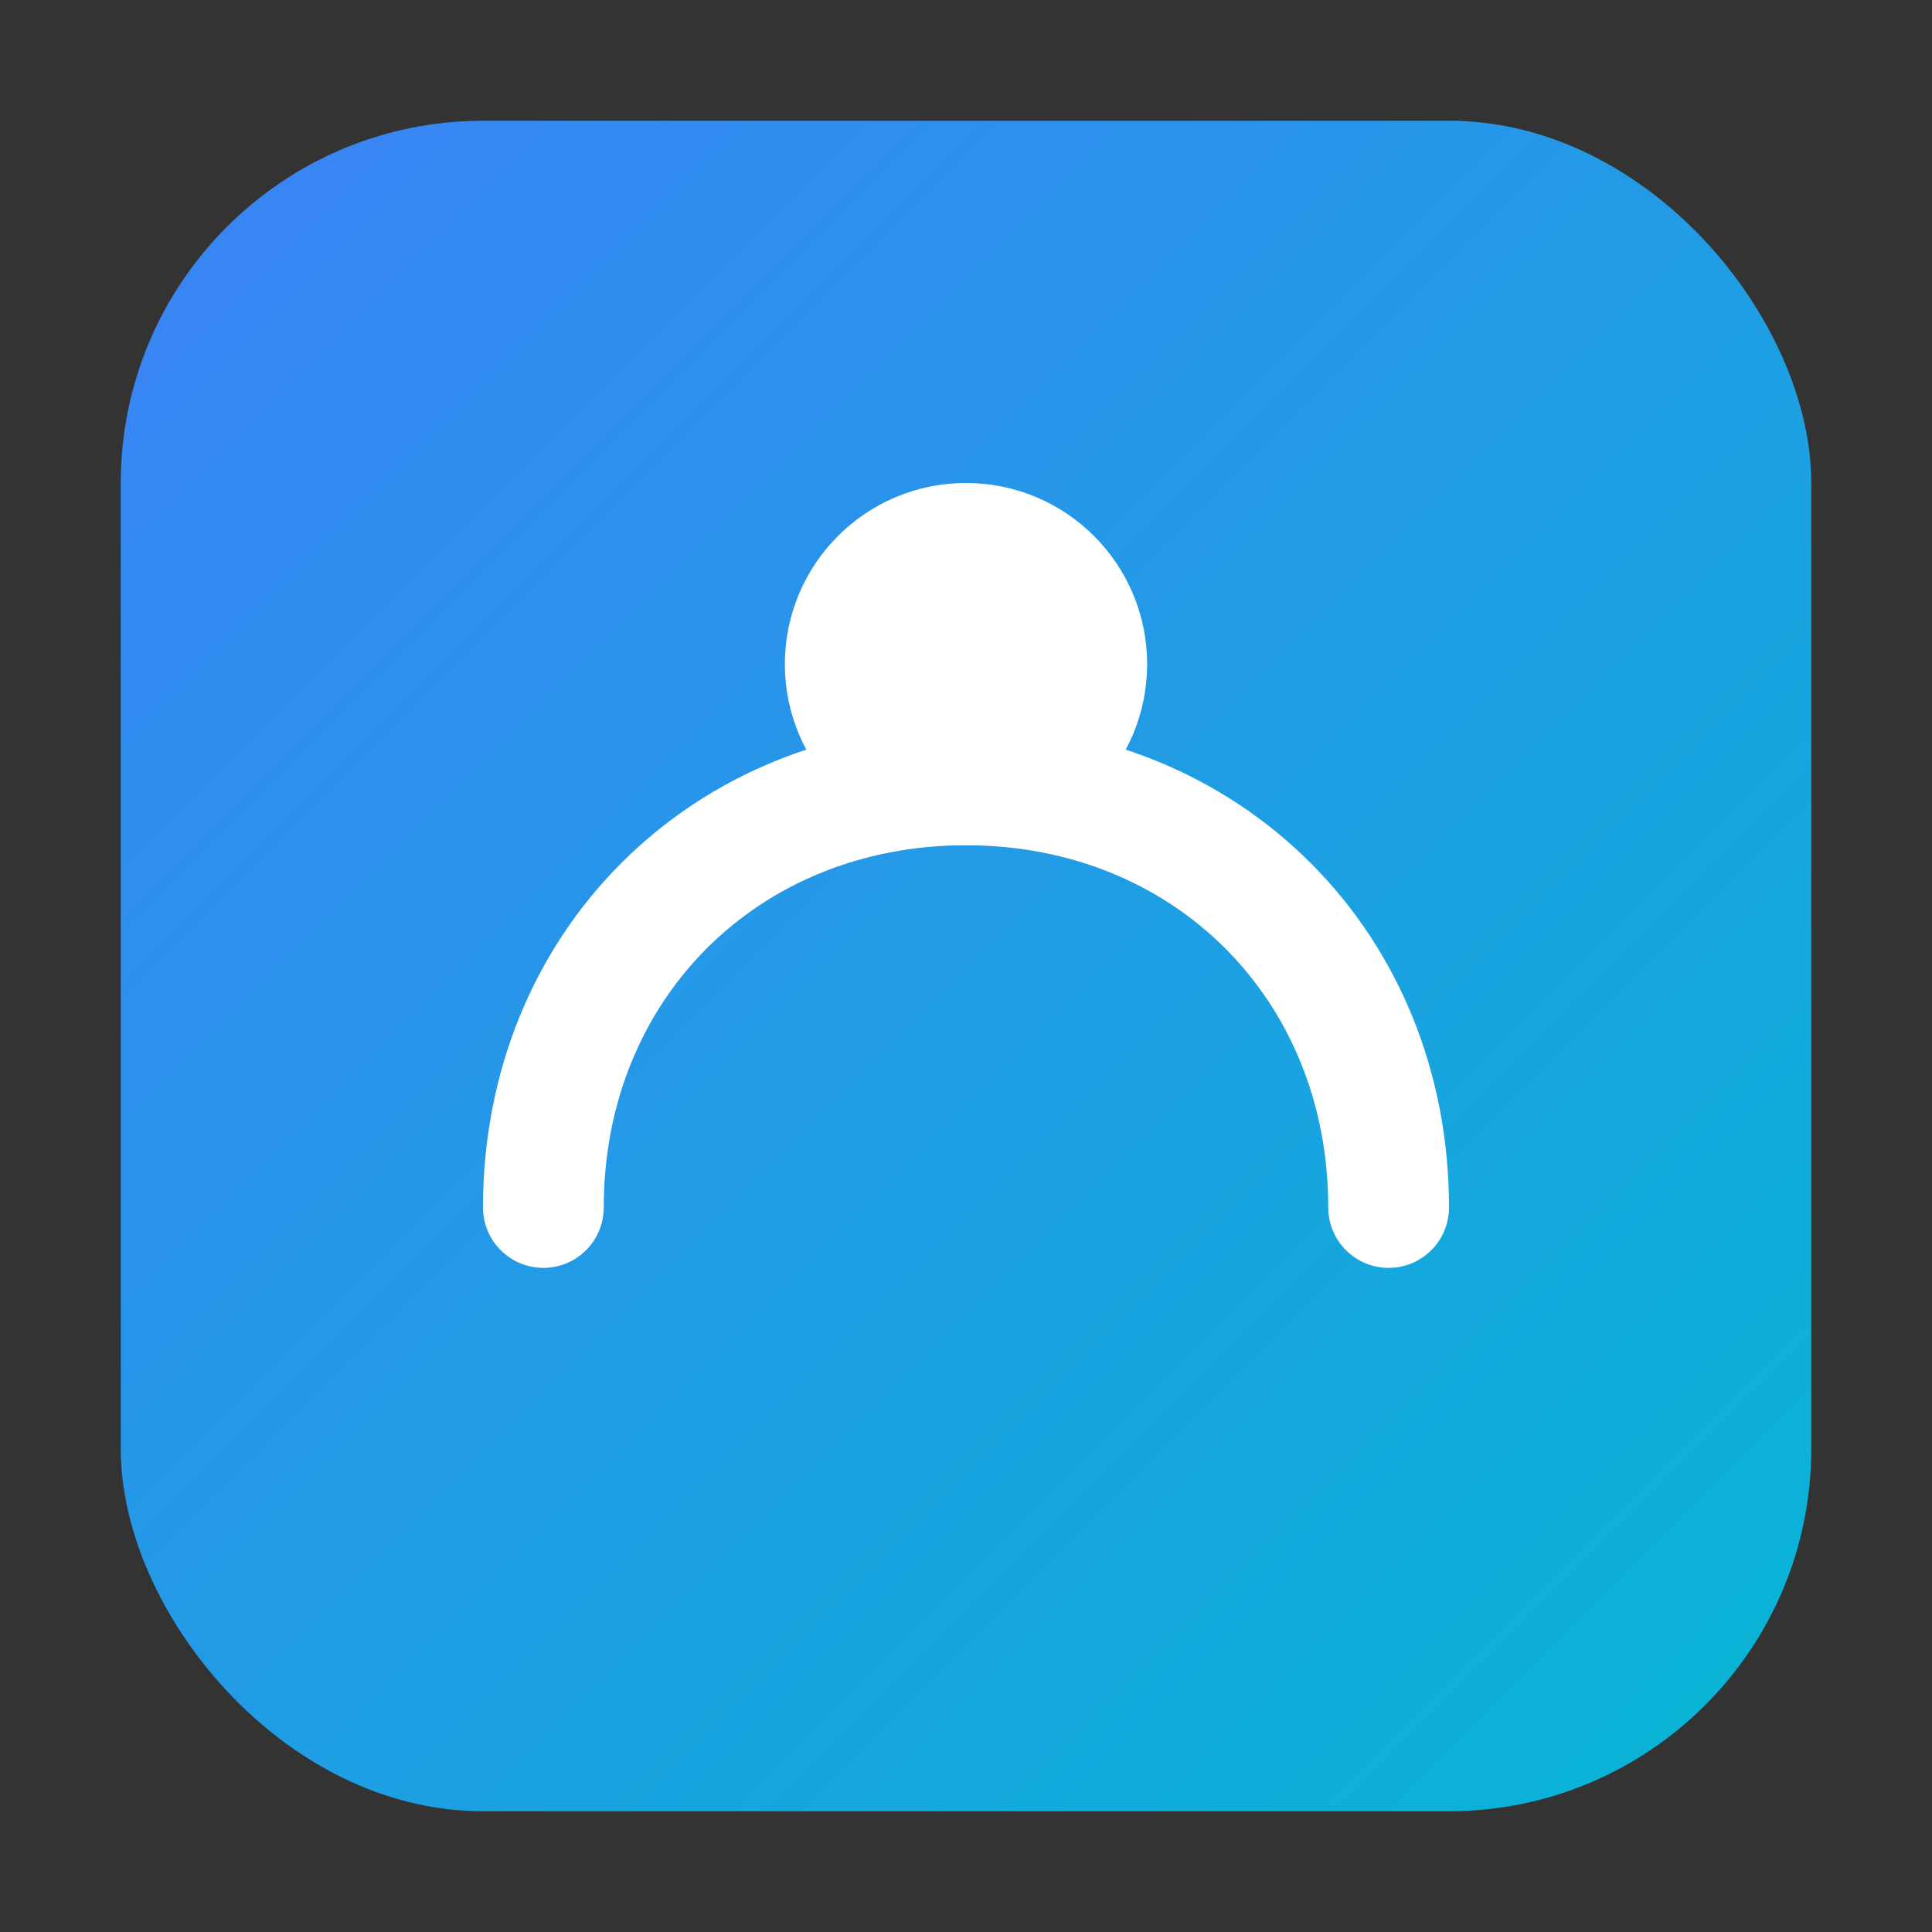
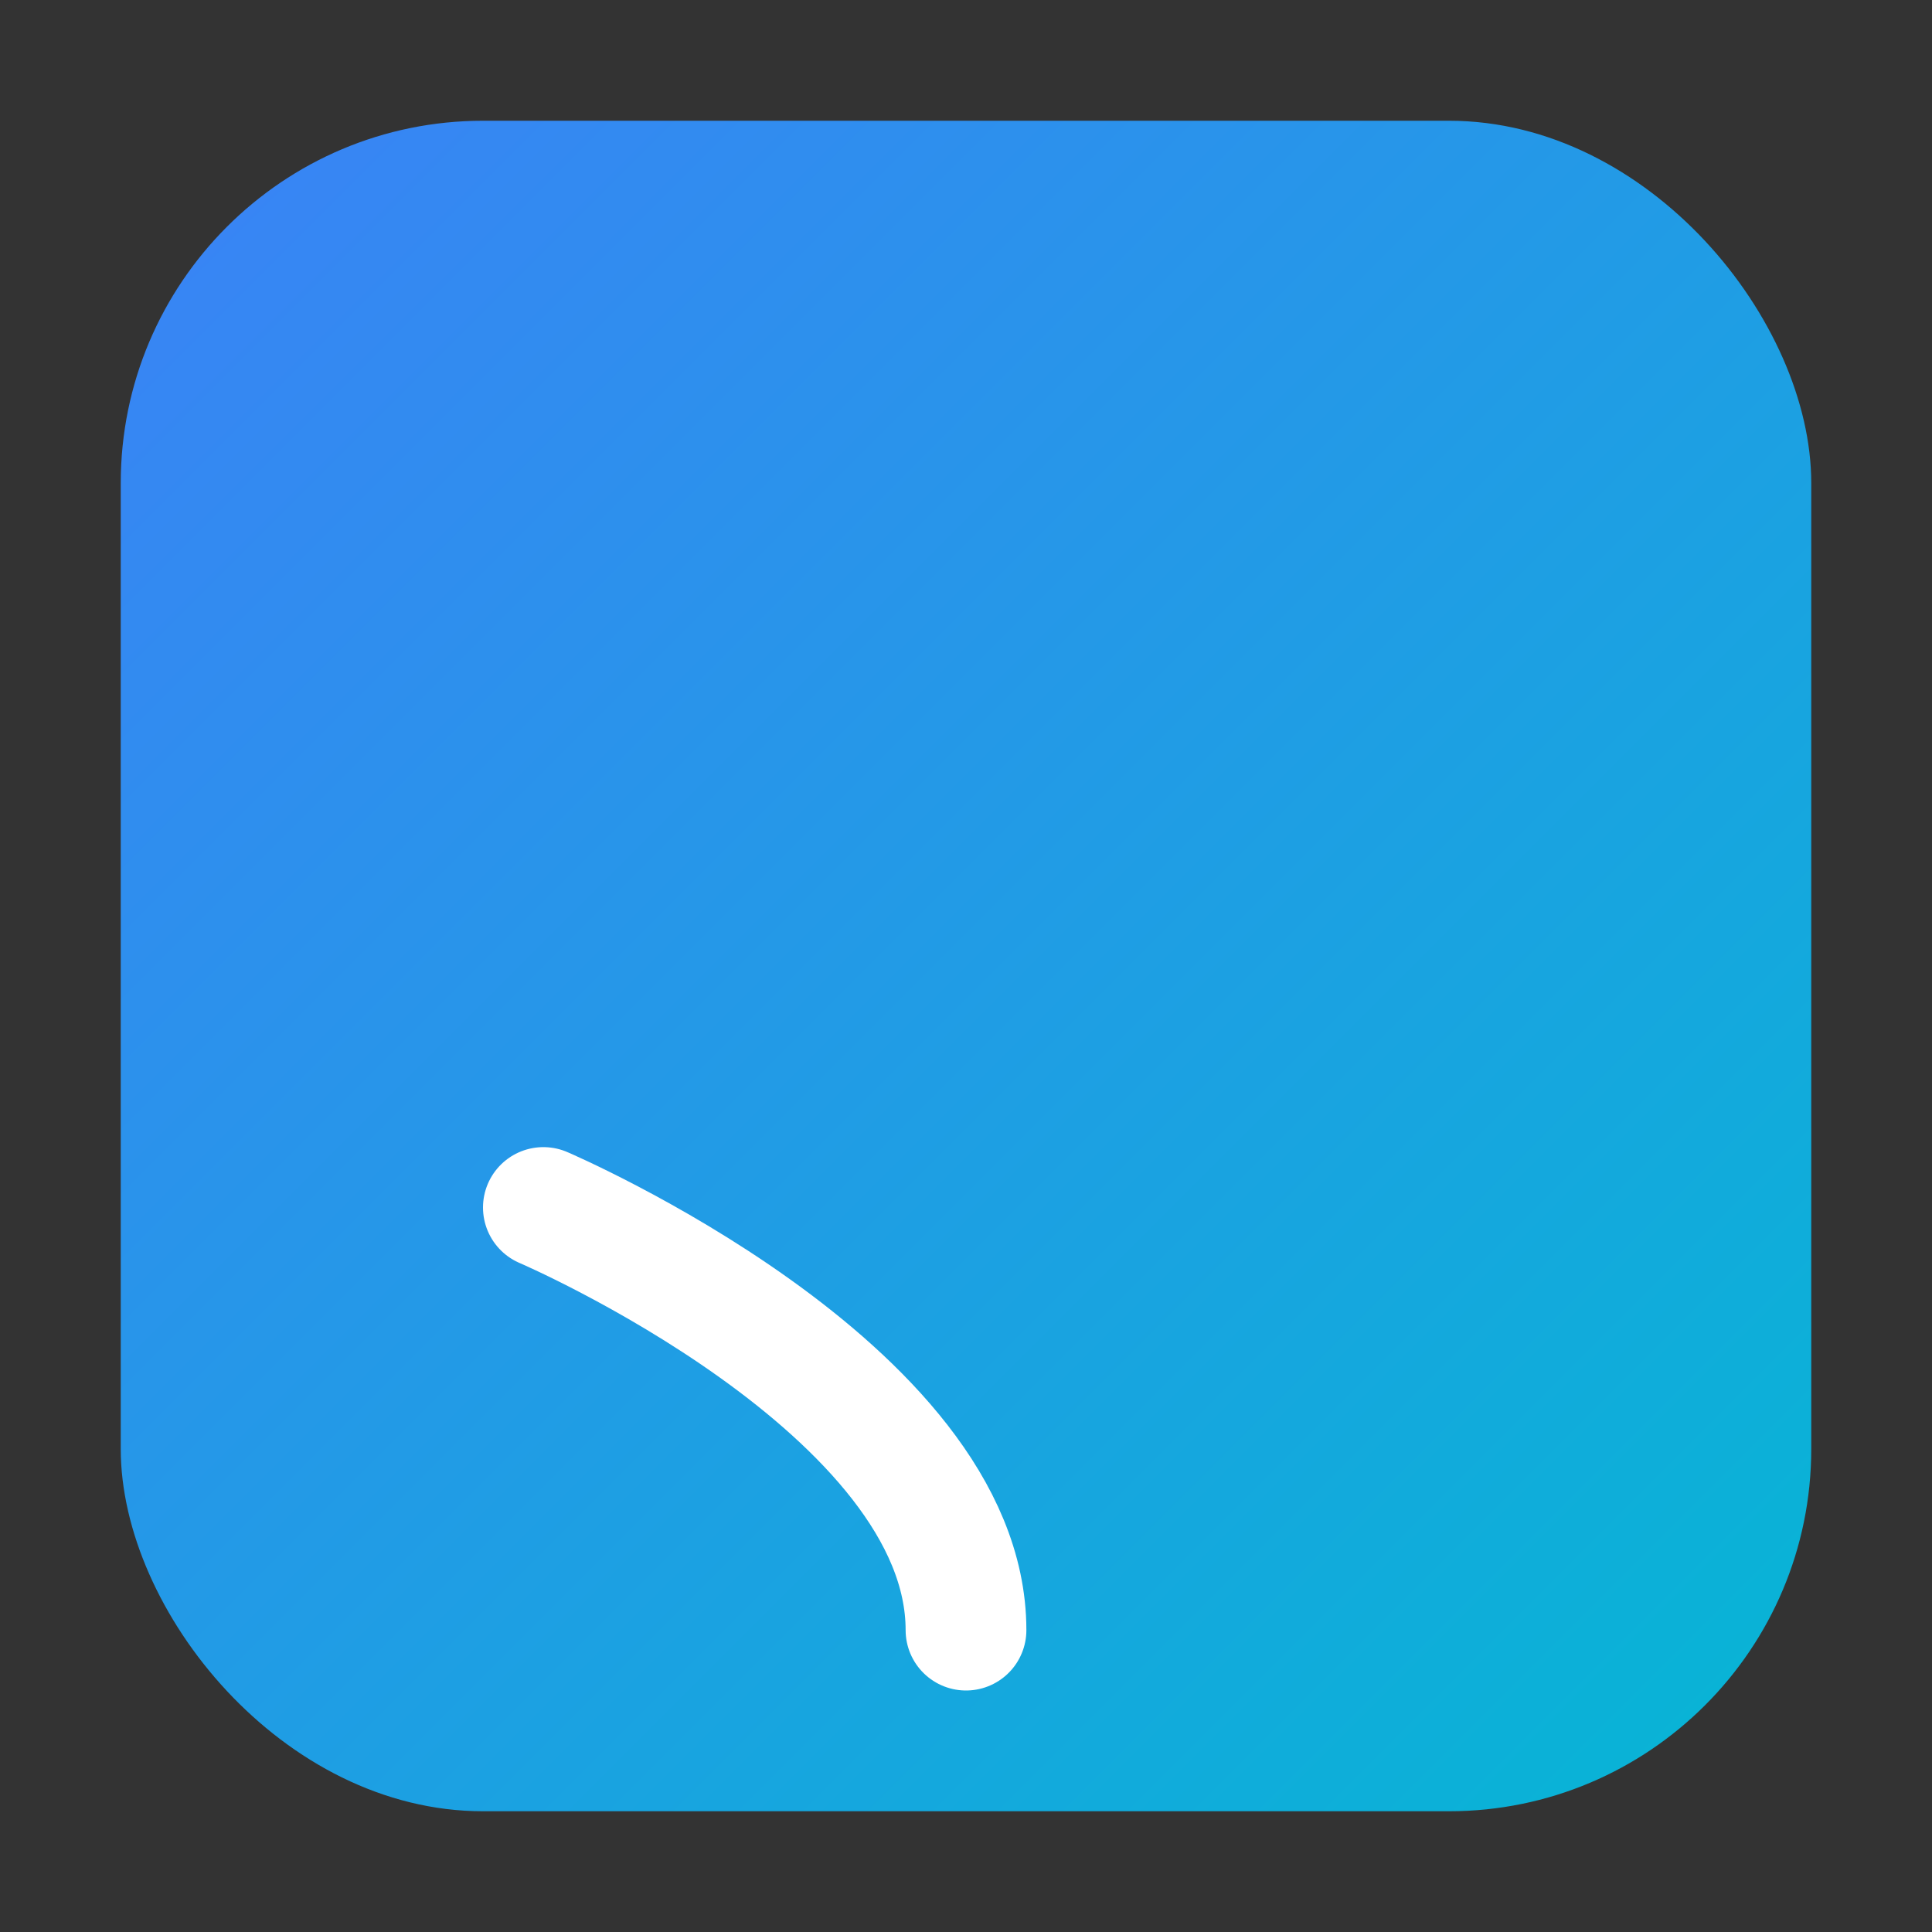
<svg xmlns="http://www.w3.org/2000/svg" viewBox="0 0 64 64">
  <rect x="0" y="0" width="64" height="64" fill="#333333" stroke="none" />
  <defs>
    <linearGradient id="g" x1="0" x2="1" y1="0" y2="1">
      <stop offset="0%" stop-color="#3b82f6" />
      <stop offset="100%" stop-color="#06b6d4" />
    </linearGradient>
  </defs>
  <rect x="4" y="4" width="56" height="56" rx="12" fill="url(#g)" />
-   <path d="M18 40c0-8 6-14 14-14s14 6 14 14" fill="none" stroke="#fff" stroke-width="4" stroke-linecap="round" />
-   <circle cx="32" cy="22" r="6" fill="#fff" />
+   <path d="M18 40s14 6 14 14" fill="none" stroke="#fff" stroke-width="4" stroke-linecap="round" />
</svg>